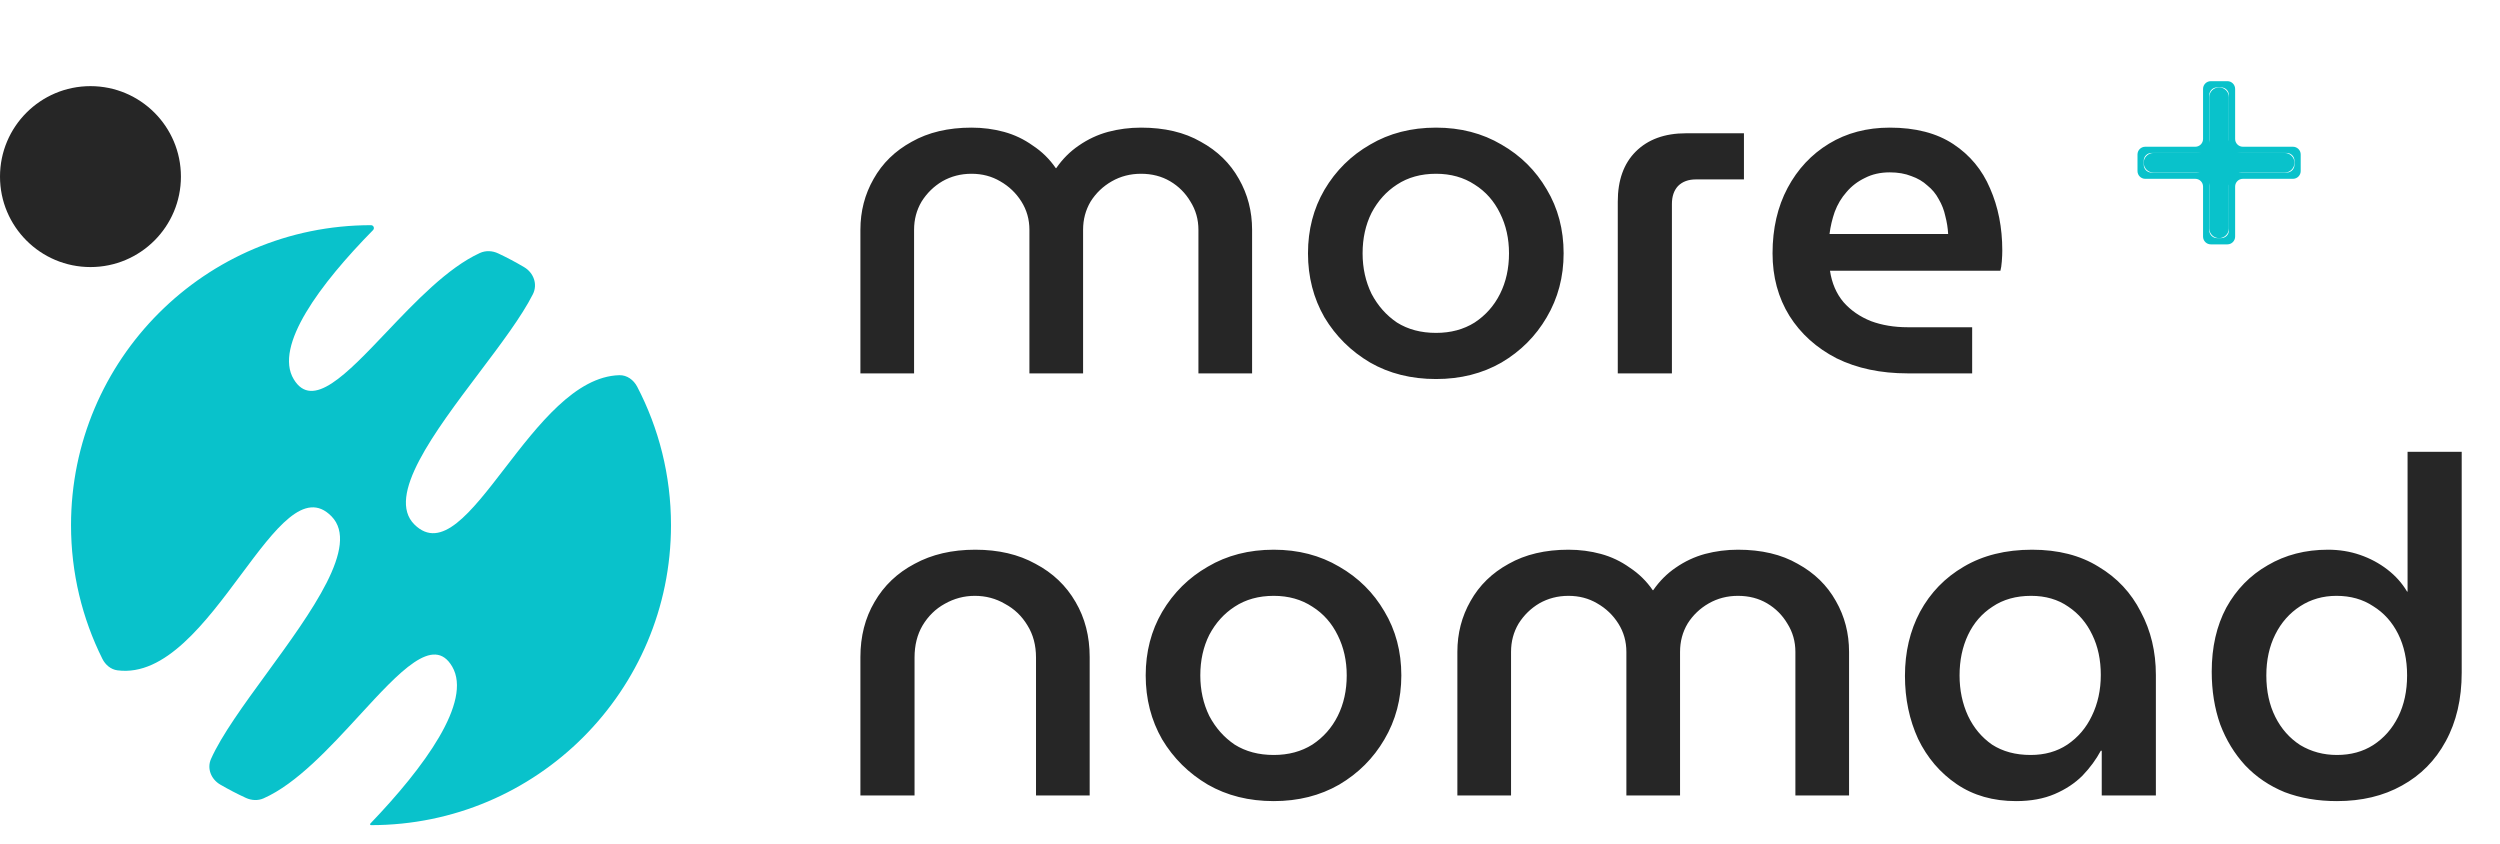
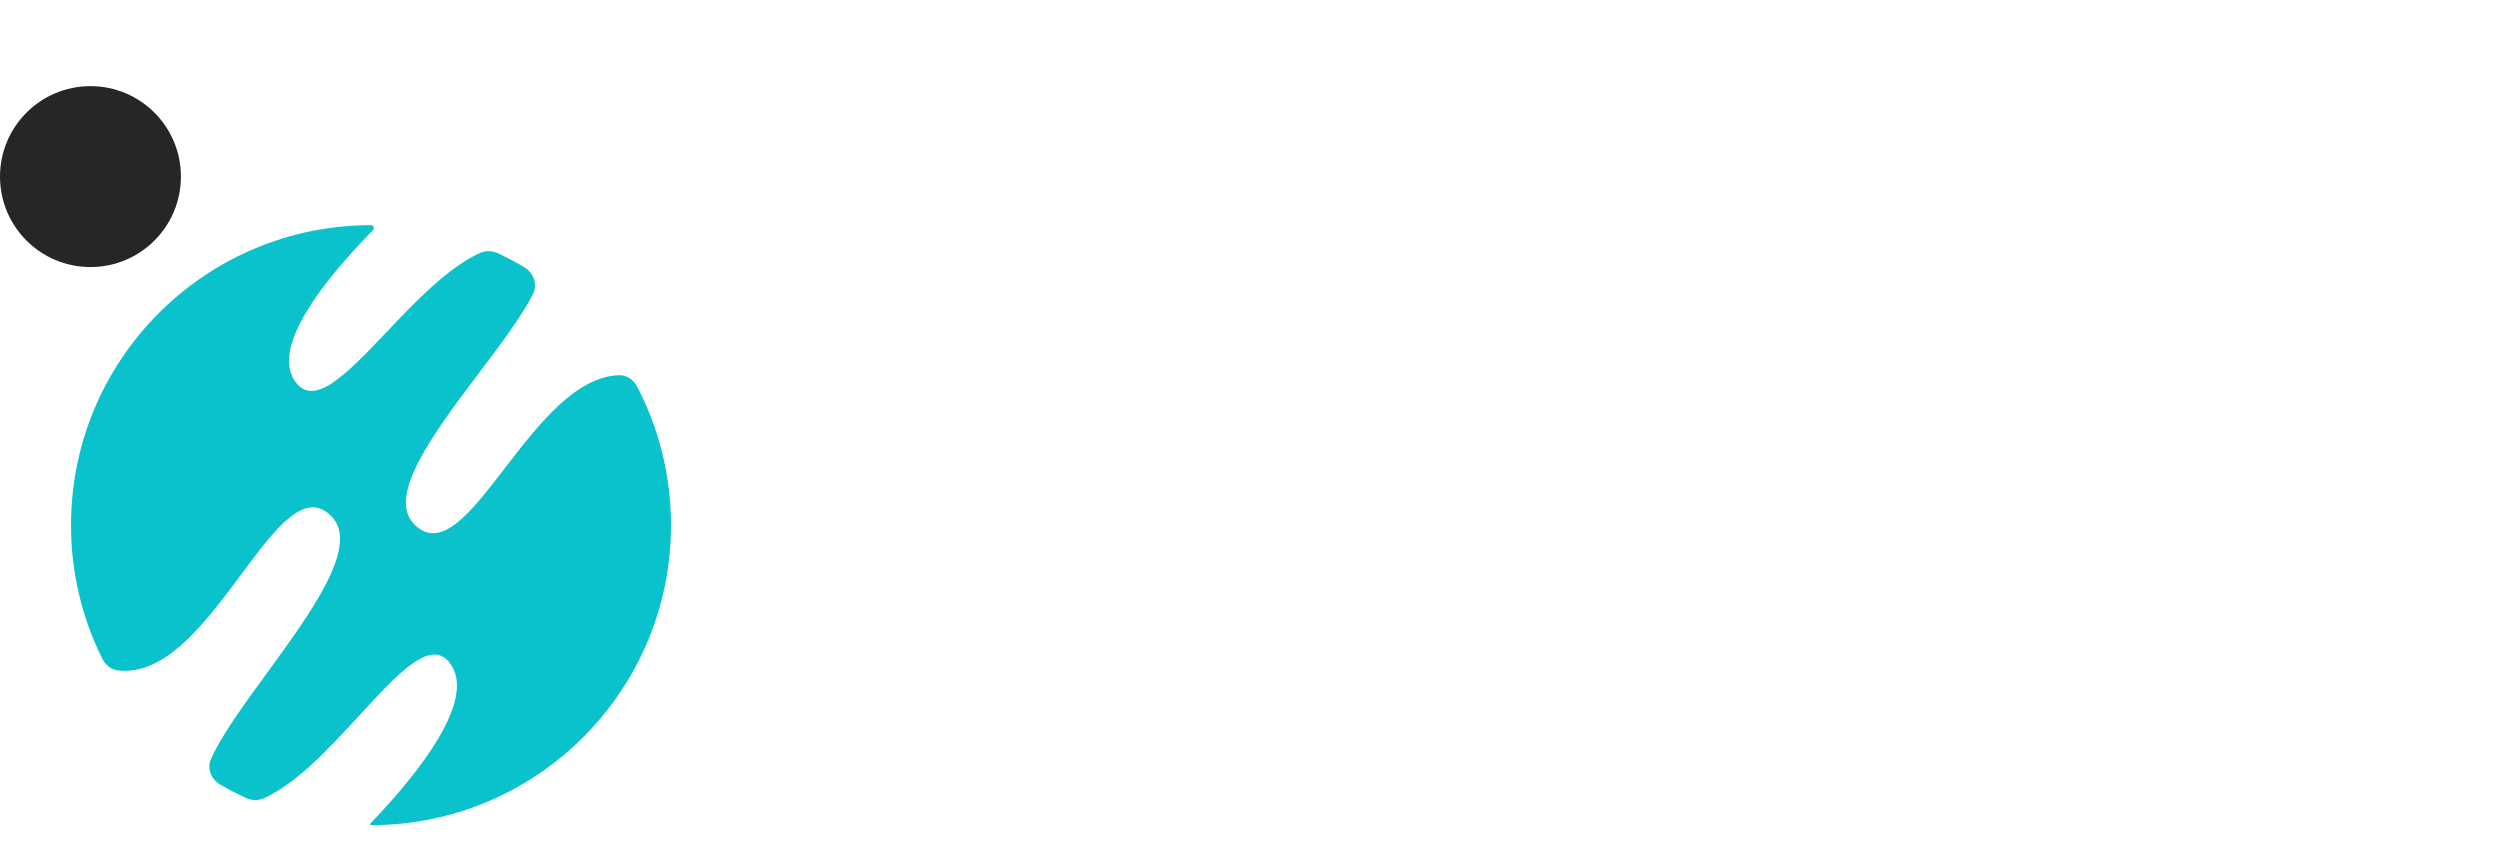
<svg xmlns="http://www.w3.org/2000/svg" width="154" height="52" viewBox="0 0 154 52" fill="none">
-   <path d="M136.091 5.988C136.091 5.654 136.362 5.384 136.696 5.384C137.029 5.384 137.3 5.654 137.3 5.988V8.626C137.3 9.065 137.657 9.422 138.096 9.422H140.734C141.068 9.422 141.338 9.693 141.338 10.026C141.338 10.36 141.068 10.631 140.734 10.631H138.096C137.657 10.631 137.3 10.987 137.3 11.427V14.065C137.3 14.399 137.029 14.669 136.696 14.669C136.362 14.669 136.091 14.399 136.091 14.065V11.427C136.091 10.987 135.735 10.631 135.295 10.631H132.657C132.323 10.631 132.053 10.36 132.053 10.026C132.053 9.693 132.323 9.422 132.657 9.422H135.295C135.735 9.422 136.091 9.065 136.091 8.626V5.988Z" fill="#09C2CB" />
-   <path fill-rule="evenodd" clip-rule="evenodd" d="M135.708 5.478C135.708 5.214 135.922 5 136.186 5H137.207C137.47 5 137.684 5.214 137.684 5.478V8.561C137.684 8.825 137.898 9.039 138.162 9.039H141.245C141.509 9.039 141.723 9.252 141.723 9.516V10.537C141.723 10.801 141.509 11.015 141.245 11.015H138.162C137.898 11.015 137.684 11.229 137.684 11.492V14.575C137.684 14.839 137.47 15.053 137.207 15.053H136.186C135.922 15.053 135.708 14.839 135.708 14.575V11.492C135.708 11.229 135.494 11.015 135.231 11.015H132.148C131.884 11.015 131.67 10.801 131.67 10.537V9.516C131.67 9.252 131.884 9.039 132.148 9.039H135.231C135.494 9.039 135.708 8.825 135.708 8.561V5.478ZM136.092 8.944C136.092 9.208 135.878 9.422 135.614 9.422H132.531C132.267 9.422 132.054 9.636 132.054 9.9V10.153C132.054 10.417 132.267 10.631 132.531 10.631H135.614C135.878 10.631 136.092 10.845 136.092 11.109V14.192C136.092 14.456 136.306 14.669 136.57 14.669H136.823C137.087 14.669 137.301 14.456 137.301 14.192V11.109C137.301 10.845 137.515 10.631 137.779 10.631H140.861C141.125 10.631 141.339 10.417 141.339 10.153V9.9C141.339 9.636 141.125 9.422 140.861 9.422H137.779C137.515 9.422 137.301 9.208 137.301 8.944V5.862C137.301 5.598 137.087 5.384 136.823 5.384H136.57C136.306 5.384 136.092 5.598 136.092 5.862V8.944Z" fill="#09C2CB" />
  <path fill-rule="evenodd" clip-rule="evenodd" d="M18.094 23.362C16.861 21.318 19.724 17.484 22.979 14.175C23.09 14.062 23.012 13.871 22.854 13.871C12.648 13.871 4.375 22.145 4.375 32.35C4.375 35.307 5.069 38.101 6.304 40.579C6.488 40.95 6.822 41.238 7.233 41.292C10.174 41.68 12.67 38.326 14.854 35.391C16.962 32.559 18.779 30.117 20.425 31.81C22.171 33.606 19.201 37.68 16.433 41.476C15.015 43.42 13.651 45.291 13 46.747C12.735 47.34 13.005 48.002 13.566 48.329C14.078 48.627 14.606 48.902 15.148 49.151C15.493 49.309 15.887 49.332 16.234 49.179C18.27 48.28 20.318 46.051 22.153 44.053C24.623 41.364 26.708 39.094 27.856 41.063C29.109 43.211 26.133 47.273 22.813 50.732C22.778 50.769 22.803 50.829 22.854 50.829C33.06 50.829 41.333 42.556 41.333 32.35C41.333 29.274 40.581 26.373 39.251 23.821C39.032 23.402 38.622 23.099 38.15 23.112C35.453 23.185 33.138 26.192 31.096 28.844C28.988 31.582 27.171 33.943 25.525 32.306C23.779 30.57 26.749 26.632 29.517 22.962L29.517 22.962C30.849 21.196 32.135 19.492 32.825 18.125C33.132 17.517 32.877 16.808 32.292 16.46C31.772 16.151 31.236 15.866 30.685 15.608C30.329 15.441 29.919 15.421 29.562 15.584C27.577 16.493 25.586 18.589 23.797 20.471C21.327 23.071 19.242 25.264 18.094 23.362Z" fill="#09C2CB" />
  <path d="M5.573 16.451C8.65 16.451 11.145 13.956 11.145 10.879C11.145 7.801 8.65 5.306 5.573 5.306C2.495 5.306 0 7.801 0 10.879C0 13.956 2.495 16.451 5.573 16.451Z" fill="#262626" />
-   <path d="M53.001 23V14.155C53.001 13.014 53.272 11.97 53.813 11.023C54.354 10.056 55.137 9.293 56.162 8.732C57.187 8.152 58.414 7.862 59.845 7.862C60.541 7.862 61.208 7.949 61.846 8.123C62.484 8.297 63.074 8.577 63.615 8.964C64.176 9.331 64.649 9.795 65.036 10.356H65.065C65.452 9.795 65.916 9.331 66.457 8.964C67.018 8.577 67.617 8.297 68.255 8.123C68.912 7.949 69.589 7.862 70.285 7.862C71.735 7.862 72.963 8.152 73.968 8.732C74.993 9.293 75.776 10.056 76.317 11.023C76.858 11.97 77.129 13.014 77.129 14.155V23H73.823V14.155C73.823 13.517 73.659 12.937 73.33 12.415C73.021 11.893 72.605 11.477 72.083 11.168C71.561 10.859 70.962 10.704 70.285 10.704C69.628 10.704 69.028 10.859 68.487 11.168C67.946 11.477 67.511 11.893 67.182 12.415C66.873 12.937 66.718 13.517 66.718 14.155V23H63.412V14.155C63.412 13.517 63.248 12.937 62.919 12.415C62.59 11.893 62.155 11.477 61.614 11.168C61.092 10.859 60.502 10.704 59.845 10.704C59.188 10.704 58.588 10.859 58.047 11.168C57.525 11.477 57.1 11.893 56.771 12.415C56.462 12.937 56.307 13.517 56.307 14.155V23H53.001ZM88.46 23.348C86.933 23.348 85.579 23.01 84.4 22.333C83.221 21.637 82.283 20.709 81.587 19.549C80.91 18.37 80.572 17.055 80.572 15.605C80.572 14.155 80.91 12.85 81.587 11.69C82.283 10.511 83.221 9.583 84.4 8.906C85.579 8.21 86.933 7.862 88.46 7.862C89.968 7.862 91.312 8.21 92.491 8.906C93.67 9.583 94.598 10.501 95.275 11.661C95.971 12.821 96.319 14.136 96.319 15.605C96.319 17.055 95.971 18.37 95.275 19.549C94.598 20.709 93.67 21.637 92.491 22.333C91.312 23.01 89.968 23.348 88.46 23.348ZM88.46 20.506C89.369 20.506 90.161 20.293 90.838 19.868C91.515 19.423 92.037 18.834 92.404 18.099C92.771 17.364 92.955 16.533 92.955 15.605C92.955 14.696 92.771 13.875 92.404 13.14C92.037 12.386 91.515 11.796 90.838 11.371C90.161 10.926 89.369 10.704 88.46 10.704C87.532 10.704 86.73 10.926 86.053 11.371C85.396 11.796 84.874 12.376 84.487 13.111C84.12 13.846 83.936 14.677 83.936 15.605C83.936 16.514 84.12 17.345 84.487 18.099C84.874 18.834 85.396 19.423 86.053 19.868C86.73 20.293 87.532 20.506 88.46 20.506ZM99.655 23V12.415C99.655 11.1 100.023 10.076 100.757 9.341C101.511 8.587 102.546 8.21 103.86 8.21H107.427V11.052H104.469C104.005 11.052 103.638 11.187 103.367 11.458C103.116 11.729 102.99 12.096 102.99 12.56V23H99.655ZM117.512 23C115.85 23 114.39 22.691 113.133 22.072C111.896 21.434 110.929 20.564 110.233 19.462C109.537 18.341 109.189 17.055 109.189 15.605C109.189 14.078 109.499 12.734 110.117 11.574C110.736 10.414 111.587 9.505 112.669 8.848C113.752 8.191 114.999 7.862 116.41 7.862C117.996 7.862 119.301 8.2 120.325 8.877C121.35 9.554 122.104 10.462 122.587 11.603C123.09 12.744 123.341 14.02 123.341 15.431C123.341 15.624 123.332 15.847 123.312 16.098C123.293 16.349 123.264 16.543 123.225 16.678H112.727C112.843 17.451 113.124 18.099 113.568 18.621C114.013 19.124 114.574 19.51 115.25 19.781C115.927 20.032 116.681 20.158 117.512 20.158H121.485V23H117.512ZM112.698 14.416H120.006C119.987 14.049 119.929 13.681 119.832 13.314C119.755 12.947 119.62 12.599 119.426 12.27C119.252 11.941 119.02 11.661 118.73 11.429C118.46 11.178 118.131 10.984 117.744 10.849C117.358 10.694 116.913 10.617 116.41 10.617C115.83 10.617 115.318 10.733 114.873 10.965C114.429 11.178 114.052 11.468 113.742 11.835C113.433 12.183 113.191 12.589 113.017 13.053C112.863 13.498 112.756 13.952 112.698 14.416ZM53.001 49V40.474C53.001 39.198 53.291 38.067 53.871 37.081C54.451 36.076 55.273 35.293 56.336 34.732C57.399 34.152 58.646 33.862 60.077 33.862C61.508 33.862 62.745 34.152 63.789 34.732C64.852 35.293 65.674 36.076 66.254 37.081C66.834 38.067 67.124 39.198 67.124 40.474V49H63.818V40.503C63.818 39.749 63.644 39.092 63.296 38.531C62.948 37.951 62.484 37.506 61.904 37.197C61.343 36.868 60.725 36.704 60.048 36.704C59.391 36.704 58.772 36.868 58.192 37.197C57.631 37.506 57.177 37.951 56.829 38.531C56.5 39.092 56.336 39.749 56.336 40.503V49H53.001ZM78.463 49.348C76.936 49.348 75.582 49.01 74.403 48.333C73.224 47.637 72.286 46.709 71.59 45.549C70.913 44.37 70.575 43.055 70.575 41.605C70.575 40.155 70.913 38.85 71.59 37.69C72.286 36.511 73.224 35.583 74.403 34.906C75.582 34.21 76.936 33.862 78.463 33.862C79.971 33.862 81.315 34.21 82.494 34.906C83.673 35.583 84.601 36.501 85.278 37.661C85.974 38.821 86.322 40.136 86.322 41.605C86.322 43.055 85.974 44.37 85.278 45.549C84.601 46.709 83.673 47.637 82.494 48.333C81.315 49.01 79.971 49.348 78.463 49.348ZM78.463 46.506C79.372 46.506 80.164 46.293 80.841 45.868C81.518 45.423 82.04 44.834 82.407 44.099C82.774 43.364 82.958 42.533 82.958 41.605C82.958 40.696 82.774 39.875 82.407 39.14C82.04 38.386 81.518 37.796 80.841 37.371C80.164 36.926 79.372 36.704 78.463 36.704C77.535 36.704 76.733 36.926 76.056 37.371C75.399 37.796 74.877 38.376 74.49 39.111C74.123 39.846 73.939 40.677 73.939 41.605C73.939 42.514 74.123 43.345 74.49 44.099C74.877 44.834 75.399 45.423 76.056 45.868C76.733 46.293 77.535 46.506 78.463 46.506ZM89.774 49V40.155C89.774 39.014 90.045 37.97 90.586 37.023C91.128 36.056 91.911 35.293 92.935 34.732C93.96 34.152 95.188 33.862 96.618 33.862C97.314 33.862 97.981 33.949 98.619 34.123C99.257 34.297 99.847 34.577 100.388 34.964C100.949 35.331 101.423 35.795 101.809 36.356H101.838C102.225 35.795 102.689 35.331 103.23 34.964C103.791 34.577 104.39 34.297 105.028 34.123C105.686 33.949 106.362 33.862 107.058 33.862C108.508 33.862 109.736 34.152 110.741 34.732C111.766 35.293 112.549 36.056 113.09 37.023C113.632 37.97 113.902 39.014 113.902 40.155V49H110.596V40.155C110.596 39.517 110.432 38.937 110.103 38.415C109.794 37.893 109.378 37.477 108.856 37.168C108.334 36.859 107.735 36.704 107.058 36.704C106.401 36.704 105.802 36.859 105.26 37.168C104.719 37.477 104.284 37.893 103.955 38.415C103.646 38.937 103.491 39.517 103.491 40.155V49H100.185V40.155C100.185 39.517 100.021 38.937 99.692 38.415C99.364 37.893 98.929 37.477 98.387 37.168C97.865 36.859 97.276 36.704 96.618 36.704C95.961 36.704 95.362 36.859 94.82 37.168C94.298 37.477 93.873 37.893 93.544 38.415C93.235 38.937 93.08 39.517 93.08 40.155V49H89.774ZM124.189 49.348C122.778 49.348 121.56 49 120.535 48.304C119.511 47.608 118.718 46.68 118.157 45.52C117.616 44.341 117.345 43.045 117.345 41.634C117.345 40.165 117.655 38.85 118.273 37.69C118.911 36.511 119.81 35.583 120.97 34.906C122.15 34.21 123.551 33.862 125.175 33.862C126.78 33.862 128.143 34.21 129.264 34.906C130.405 35.583 131.275 36.511 131.874 37.69C132.493 38.85 132.802 40.145 132.802 41.576V49H129.467V46.245H129.409C129.119 46.786 128.742 47.299 128.278 47.782C127.814 48.246 127.244 48.623 126.567 48.913C125.891 49.203 125.098 49.348 124.189 49.348ZM125.088 46.506C125.958 46.506 126.712 46.293 127.35 45.868C128.008 45.423 128.51 44.834 128.858 44.099C129.226 43.345 129.409 42.504 129.409 41.576C129.409 40.648 129.235 39.826 128.887 39.111C128.539 38.376 128.046 37.796 127.408 37.371C126.77 36.926 126.007 36.704 125.117 36.704C124.189 36.704 123.397 36.926 122.739 37.371C122.082 37.796 121.579 38.376 121.231 39.111C120.883 39.846 120.709 40.677 120.709 41.605C120.709 42.514 120.883 43.345 121.231 44.099C121.579 44.834 122.072 45.423 122.71 45.868C123.368 46.293 124.16 46.506 125.088 46.506ZM143.956 49.348C142.777 49.348 141.704 49.164 140.737 48.797C139.79 48.41 138.978 47.859 138.301 47.144C137.644 46.429 137.131 45.588 136.764 44.621C136.416 43.635 136.242 42.552 136.242 41.373C136.242 39.865 136.542 38.55 137.141 37.429C137.76 36.308 138.61 35.438 139.693 34.819C140.776 34.181 142.013 33.862 143.405 33.862C144.101 33.862 144.758 33.968 145.377 34.181C145.996 34.394 146.556 34.693 147.059 35.08C147.562 35.467 147.968 35.921 148.277 36.443H148.306V27.83H151.641V41.431C151.641 43.055 151.312 44.466 150.655 45.665C150.017 46.844 149.118 47.753 147.958 48.391C146.817 49.029 145.483 49.348 143.956 49.348ZM143.956 46.506C144.807 46.506 145.551 46.303 146.189 45.897C146.846 45.472 147.359 44.892 147.726 44.157C148.093 43.422 148.277 42.572 148.277 41.605C148.277 40.638 148.093 39.788 147.726 39.053C147.359 38.318 146.846 37.748 146.189 37.342C145.551 36.917 144.797 36.704 143.927 36.704C143.096 36.704 142.351 36.917 141.694 37.342C141.037 37.767 140.524 38.347 140.157 39.082C139.79 39.817 139.606 40.658 139.606 41.605C139.606 42.572 139.79 43.422 140.157 44.157C140.524 44.892 141.037 45.472 141.694 45.897C142.371 46.303 143.125 46.506 143.956 46.506Z" fill="#262626" />
</svg>